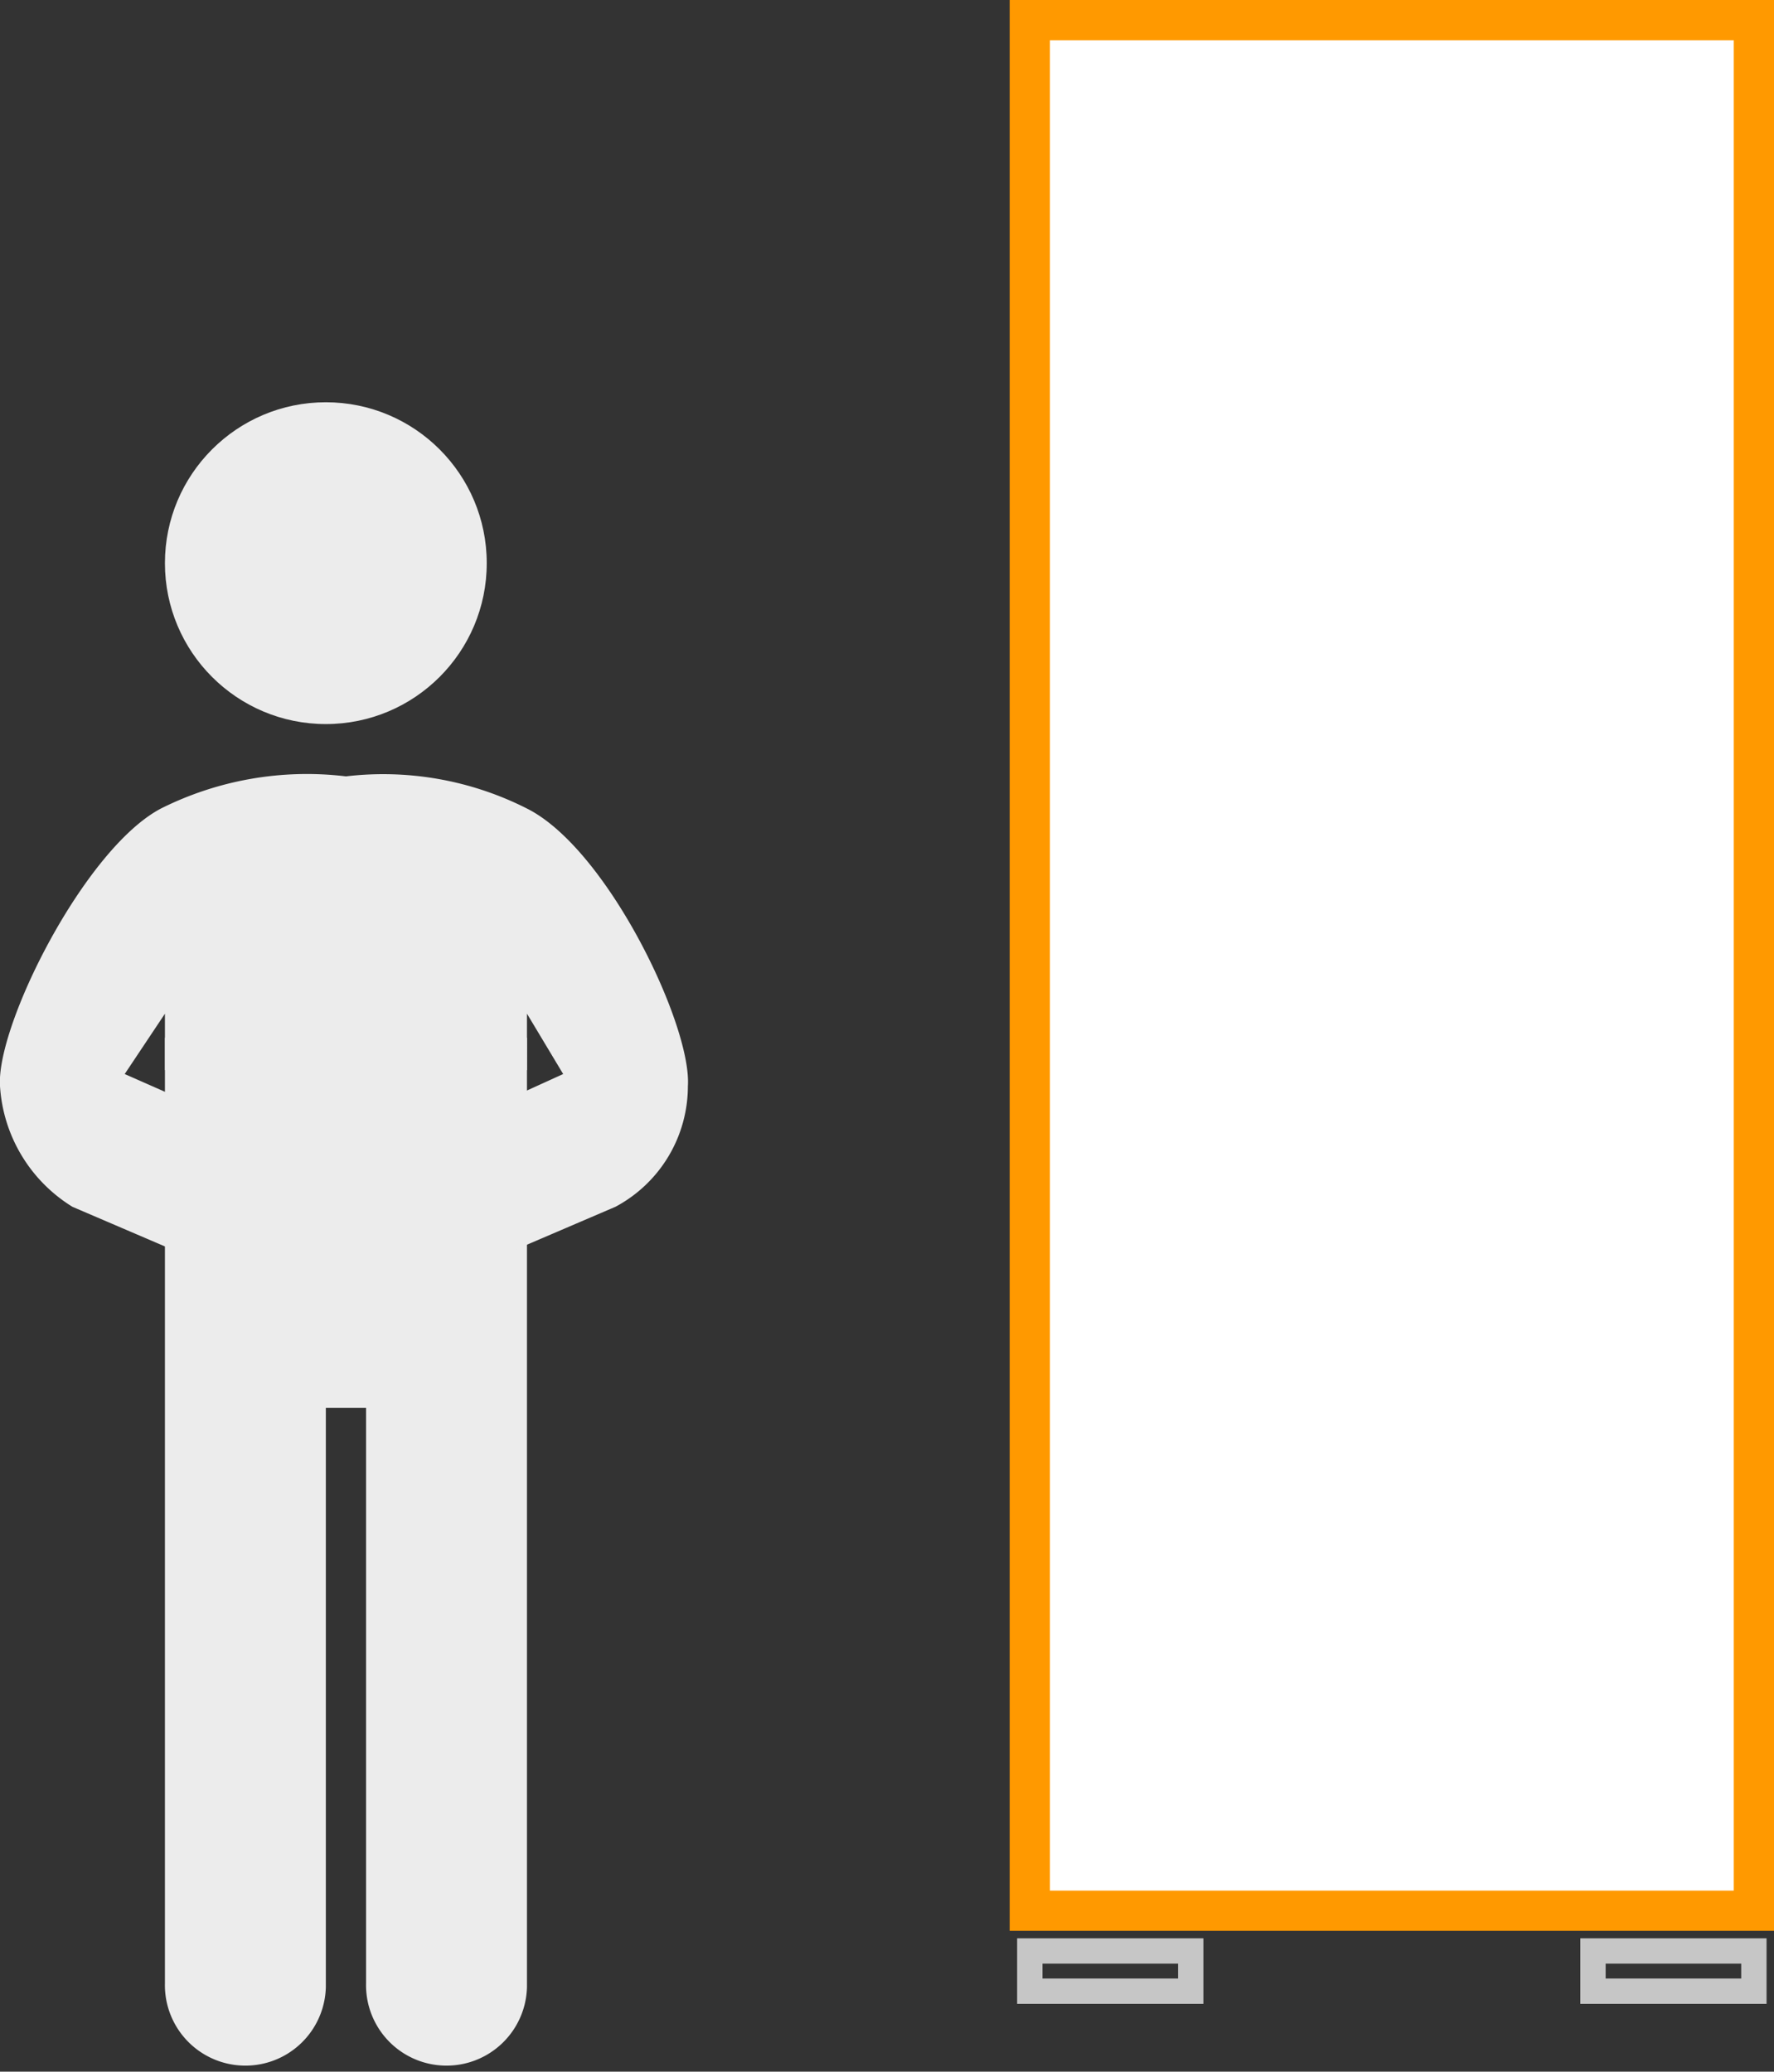
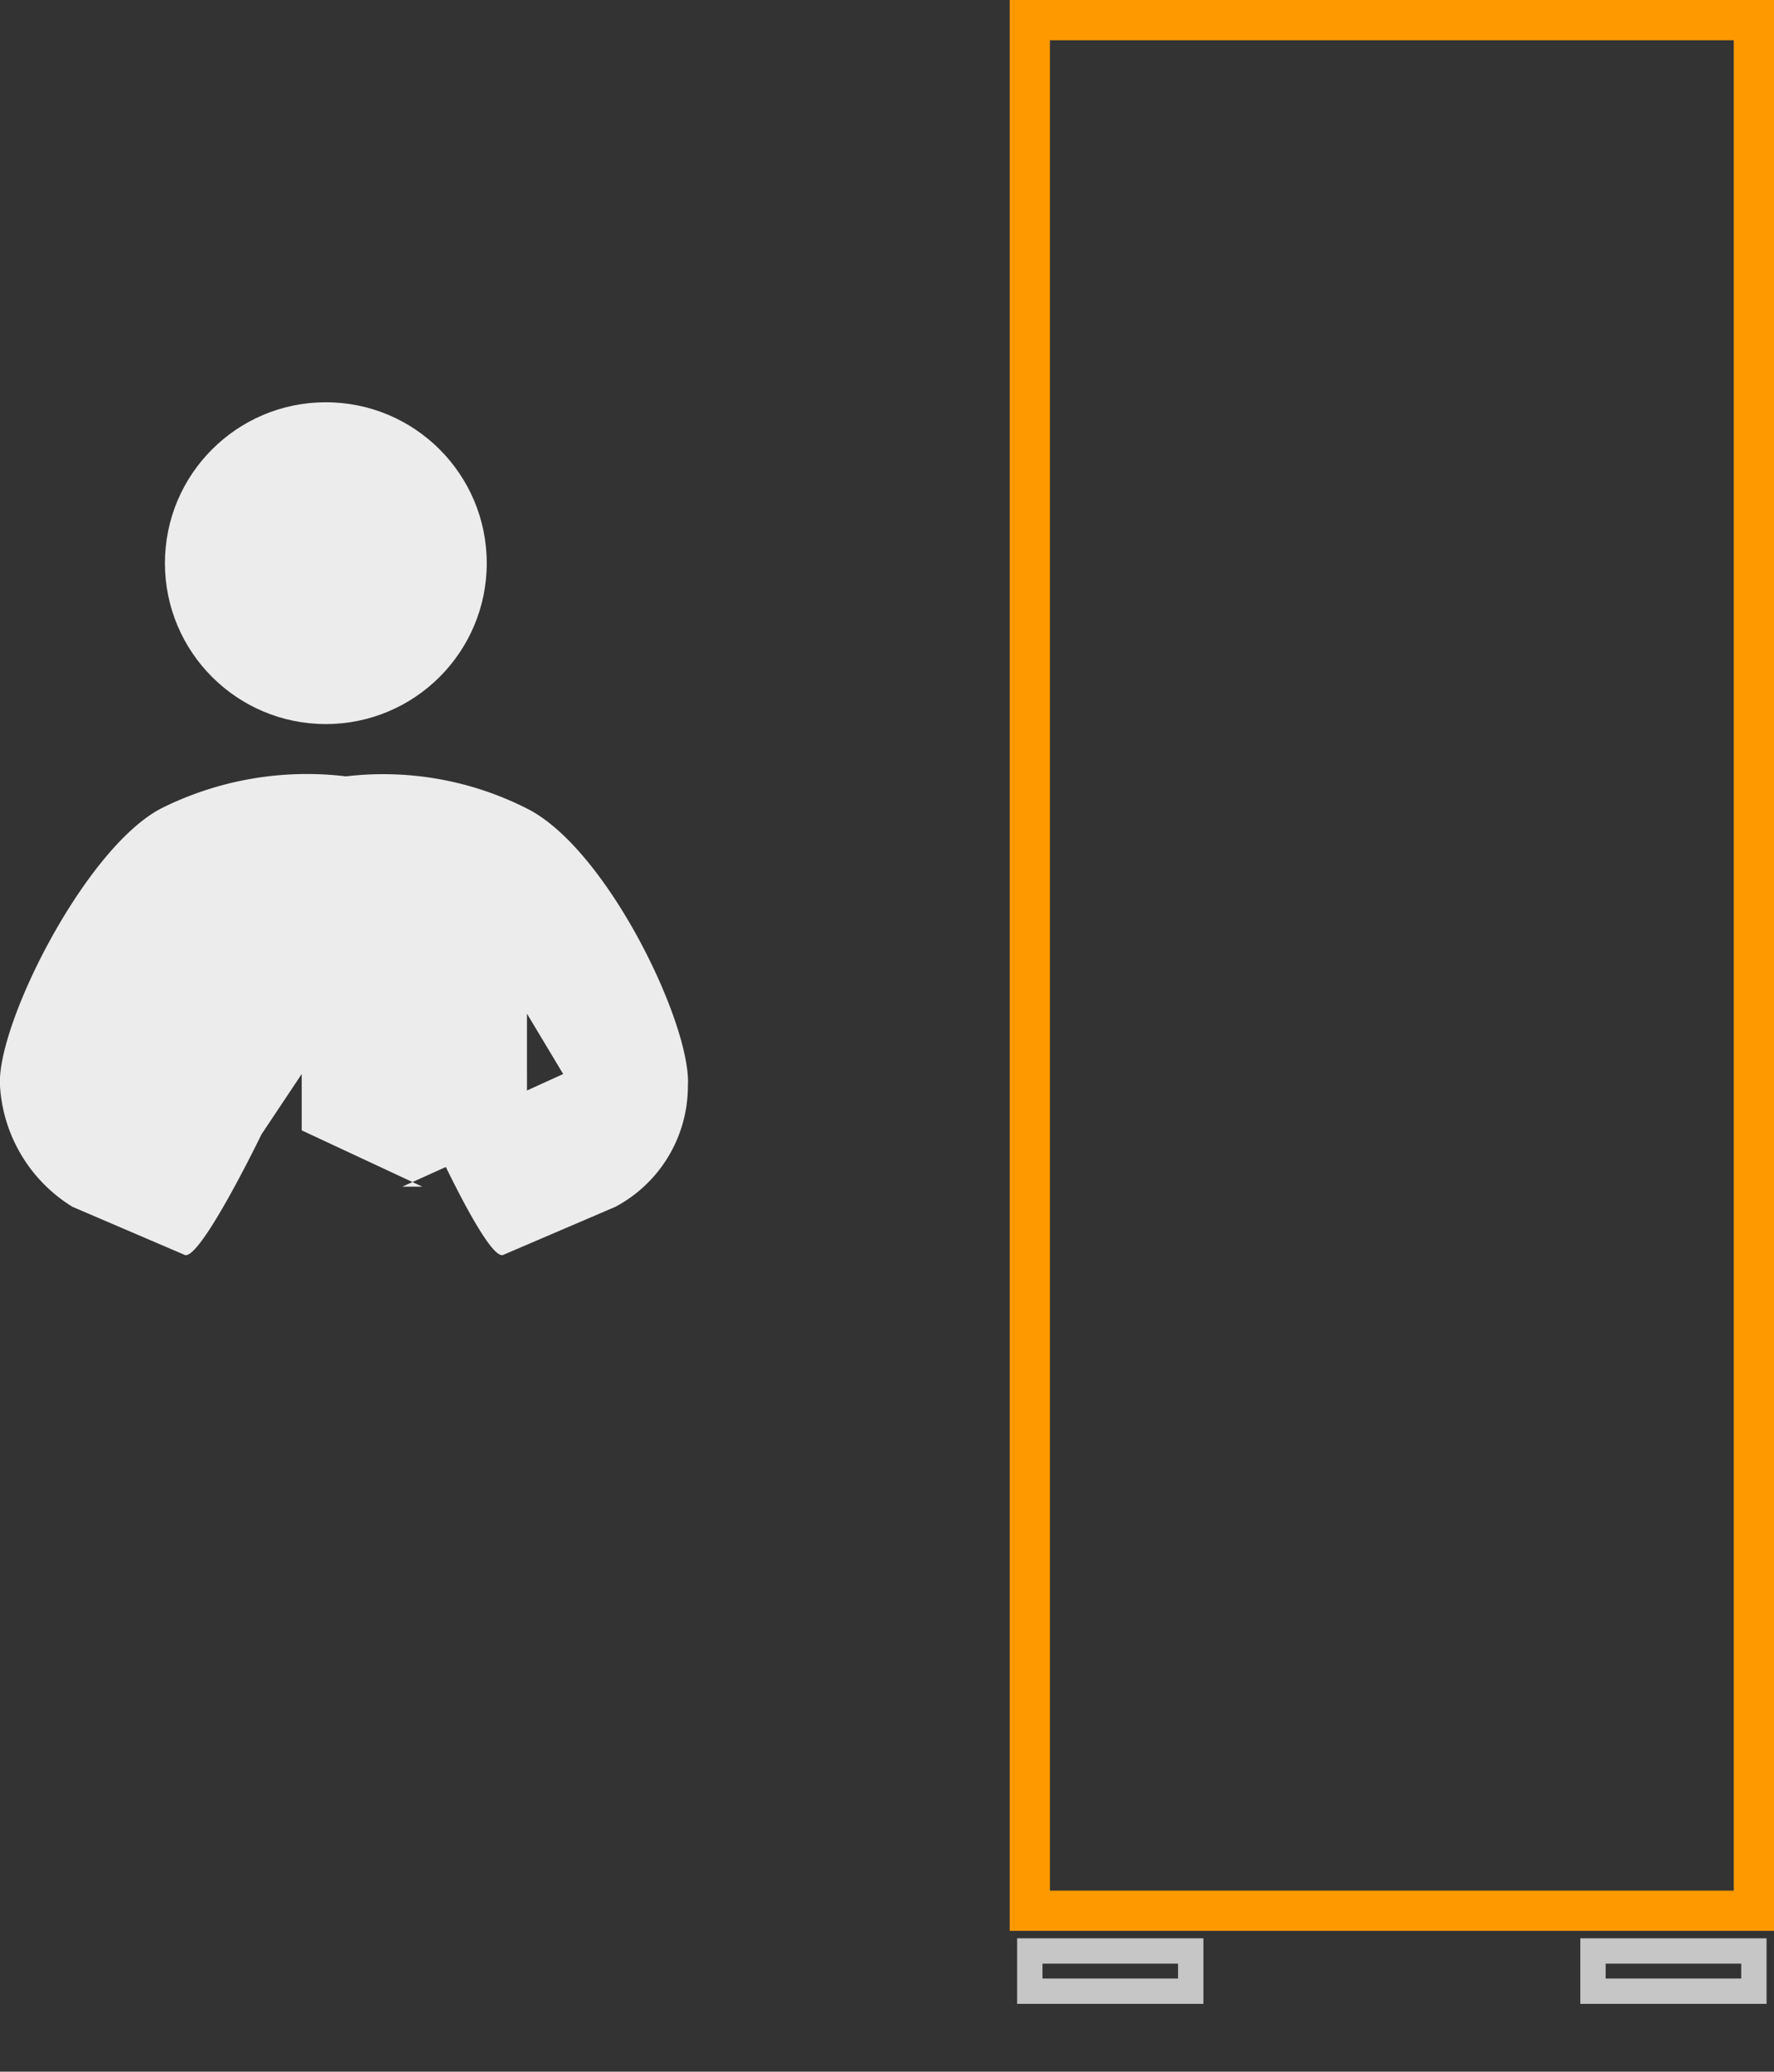
<svg xmlns="http://www.w3.org/2000/svg" width="44.1" height="51.5" viewBox="0 0 44.1 51.5">
  <rect x="0" y="0" width="44.1" height="51.5" fill="#333333" stroke="none" />
  <title>8B</title>
  <g>
    <g>
-       <rect x="25.6" y="0.5" width="18" height="47" fill="#fff" />
      <path d="M43.1,1V47h-17V1h17m1-1h-19V24h0V48h19V24h0V0Z" fill="#f90" />
    </g>
    <g>
-       <path d="M8.4,24.1,4.1,25.8V49.3a2,2,0,1,0,4,.1V35h1V49.3a2,2,0,1,0,4,.1V25.8Z" fill="#ececec" />
      <circle cx="8.1" cy="14" r="4" fill="#ececec" />
-       <path d="M13.1,20.1a7.9,7.9,0,0,0-4.5-.8,8.1,8.1,0,0,0-4.6.8c-1.9,1-4.1,5.4-4,6.9a3.8,3.8,0,0,0,1.8,3l2.8,1.2c.4.1,1.9-3,1.9-3L3.1,26.7l1-1.5v1.4l3,1.4H10l3.1-1.4V25.2l.9,1.5-3.3,1.5s1.4,3.1,1.8,3L15.3,30a3.4,3.4,0,0,0,1.8-3C17.2,25.5,15.1,21.1,13.1,20.1Z" fill="#ececec" />
+       <path d="M13.1,20.1a7.9,7.9,0,0,0-4.5-.8,8.1,8.1,0,0,0-4.6.8c-1.9,1-4.1,5.4-4,6.9a3.8,3.8,0,0,0,1.8,3l2.8,1.2c.4.1,1.9-3,1.9-3l1-1.5v1.4l3,1.4H10l3.1-1.4V25.2l.9,1.5-3.3,1.5s1.4,3.1,1.8,3L15.3,30a3.4,3.4,0,0,0,1.8-3C17.2,25.5,15.1,21.1,13.1,20.1Z" fill="#ececec" />
    </g>
    <rect x="25.6" y="48.5" width="4" height="1" fill="none" stroke="#c6c6c6" stroke-miterlimit="10" stroke-width="0.63" />
    <rect x="39.6" y="48.5" width="4" height="1" fill="none" stroke="#c6c6c6" stroke-miterlimit="10" stroke-width="0.63" />
  </g>
</svg>